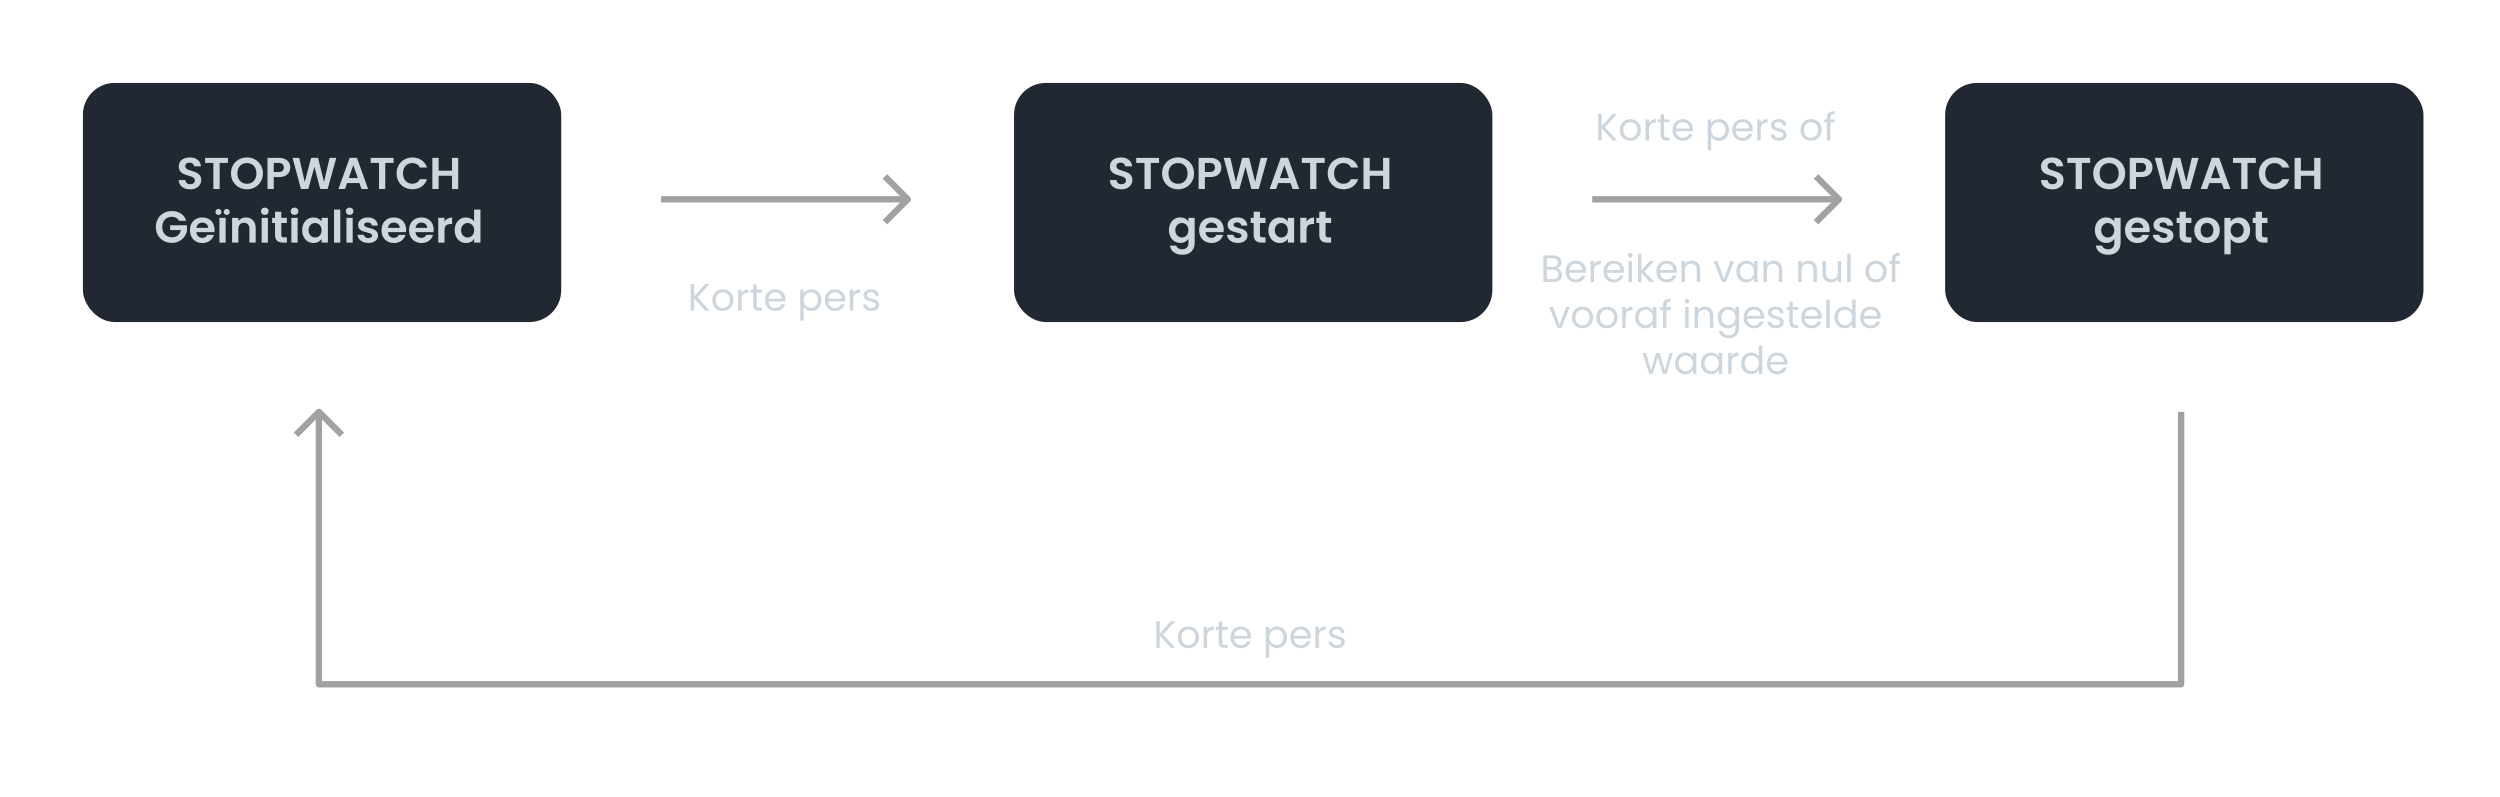
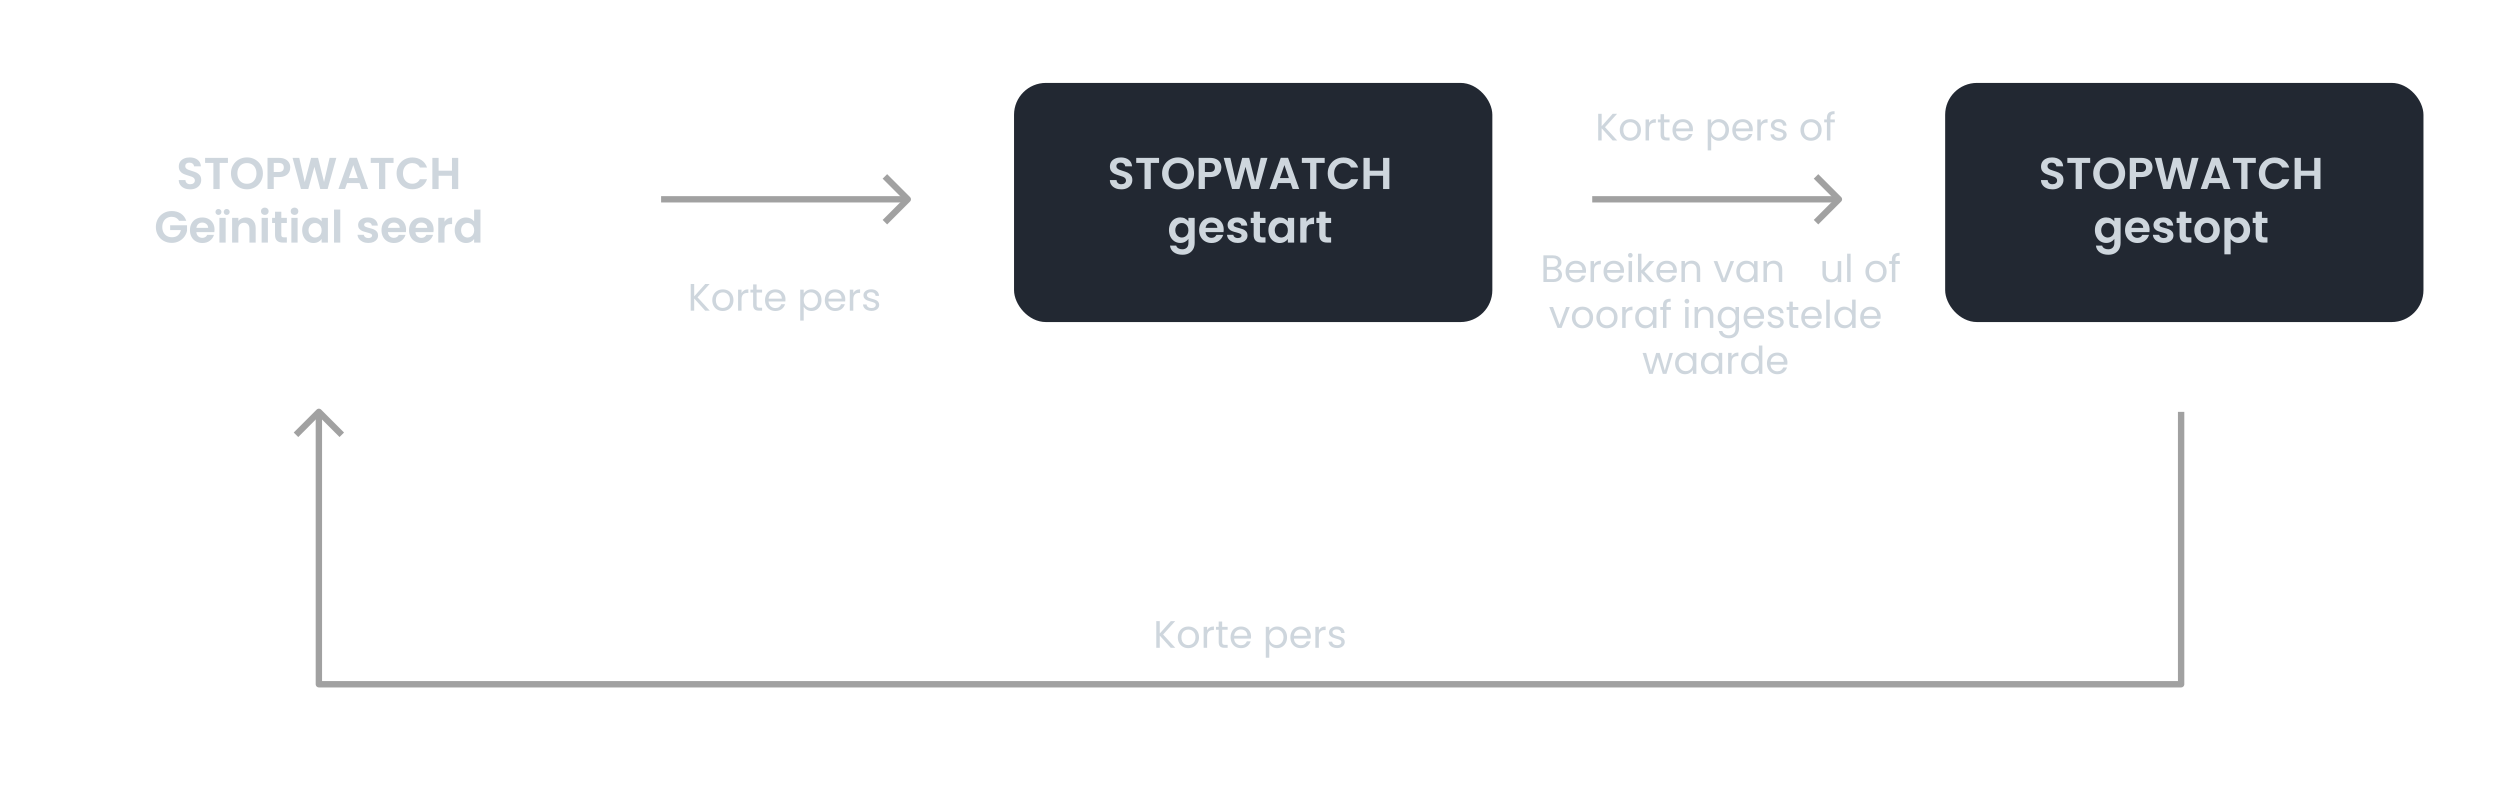
<svg xmlns="http://www.w3.org/2000/svg" viewBox="0 0 784 250">
  <defs>
    <filter id="c" filterUnits="userSpaceOnUse">
      <feOffset dx="1" dy="1" />
      <feGaussianBlur result="d" stdDeviation="2" />
      <feFlood flood-color="#211e1f" flood-opacity=".15" />
      <feComposite in2="d" operator="in" />
      <feComposite in="SourceGraphic" />
    </filter>
    <filter id="e" filterUnits="userSpaceOnUse">
      <feOffset dx="1" dy="1" />
      <feGaussianBlur result="f" stdDeviation="2" />
      <feFlood flood-color="#211e1f" flood-opacity=".15" />
      <feComposite in2="f" operator="in" />
      <feComposite in="SourceGraphic" />
    </filter>
    <filter id="g" filterUnits="userSpaceOnUse">
      <feOffset dx="1" dy="1" />
      <feGaussianBlur result="h" stdDeviation="2" />
      <feFlood flood-color="#211e1f" flood-opacity=".15" />
      <feComposite in2="h" operator="in" />
      <feComposite in="SourceGraphic" />
    </filter>
  </defs>
  <g id="b">
-     <rect x="25" y="25" width="150" height="75" rx="10" ry="10" fill="#222832" filter="url(#c)" stroke-width="0" />
    <rect x="317" y="25" width="150" height="75" rx="10" ry="10" fill="#222832" filter="url(#e)" stroke-width="0" />
    <rect x="609" y="25" width="150" height="75" rx="10" ry="10" fill="#222832" filter="url(#g)" stroke-width="0" />
    <line x1="207.32" y1="62.5" x2="284.68" y2="62.5" fill="none" stroke="#a1a1a1" stroke-linejoin="round" stroke-width="2" />
    <polyline points="277.5 55.32 284.68 62.5 277.5 69.68" fill="none" stroke="#a1a1a1" stroke-linejoin="round" stroke-width="2" />
    <line x1="499.32" y1="62.5" x2="576.68" y2="62.5" fill="none" stroke="#a1a1a1" stroke-linejoin="round" stroke-width="2" />
    <polyline points="569.5 55.32 576.68 62.5 569.5 69.68" fill="none" stroke="#a1a1a1" stroke-linejoin="round" stroke-width="2" />
    <polyline points="100 129.16 100 214.58 100 214.58 684 214.58 684 214.58 684 129.16" fill="none" stroke="#a1a1a1" stroke-linejoin="round" stroke-width="2" />
    <polyline points="107.18 136.35 100 129.16 92.82 136.35" fill="none" stroke="#a1a1a1" stroke-linejoin="round" stroke-width="2" />
  </g>
  <g id="i">
    <path d="M221.14,97.42l-3.44-3.82v3.82h-1.09v-8.36h1.09v3.88l3.46-3.88h1.38l-3.79,4.19,3.83,4.18h-1.43Z" fill="#ced6dd" stroke-width="0" />
    <path d="M224.98,97.11c-.5-.28-.89-.68-1.18-1.19-.28-.52-.43-1.12-.43-1.79s.15-1.27.44-1.78c.29-.52.69-.91,1.19-1.19s1.07-.41,1.69-.41,1.19.14,1.69.41c.5.28.9.67,1.19,1.18.29.51.44,1.11.44,1.79s-.15,1.28-.45,1.79c-.3.52-.71.91-1.22,1.19-.51.28-1.08.42-1.7.42s-1.17-.14-1.67-.42ZM227.76,96.29c.34-.18.62-.46.83-.83.21-.37.32-.82.32-1.34s-.1-.98-.31-1.34c-.21-.37-.48-.64-.82-.82s-.7-.27-1.09-.27-.77.09-1.1.27-.6.46-.8.82c-.2.37-.3.82-.3,1.34s.1.99.29,1.36.46.64.79.82c.33.18.69.27,1.08.27s.76-.09,1.1-.28Z" fill="#ced6dd" stroke-width="0" />
    <path d="M233.38,91.04c.36-.21.79-.31,1.3-.31v1.13h-.29c-1.22,0-1.84.66-1.84,1.99v3.58h-1.09v-6.58h1.09v1.07c.19-.38.47-.67.82-.88Z" fill="#ced6dd" stroke-width="0" />
    <path d="M237.28,91.75v3.88c0,.32.07.55.2.68.14.13.37.2.71.2h.8v.92h-.98c-.61,0-1.06-.14-1.37-.42-.3-.28-.46-.74-.46-1.38v-3.88h-.85v-.9h.85v-1.66h1.09v1.66h1.72v.9h-1.72Z" fill="#ced6dd" stroke-width="0" />
    <path d="M246.28,94.54h-5.26c.04.65.26,1.15.67,1.52.4.36.89.55,1.47.55.47,0,.87-.11,1.18-.33.32-.22.54-.51.67-.88h1.18c-.18.63-.53,1.15-1.06,1.54s-1.18.59-1.97.59c-.62,0-1.18-.14-1.67-.42-.49-.28-.88-.68-1.16-1.19-.28-.52-.42-1.12-.42-1.79s.14-1.28.41-1.79c.27-.51.65-.91,1.15-1.18s1.06-.41,1.7-.41,1.18.14,1.66.41c.48.27.85.65,1.11,1.12s.39,1.01.39,1.61c0,.21-.01.43-.04.66ZM244.91,92.58c-.18-.3-.43-.53-.75-.68-.32-.16-.67-.23-1.05-.23-.55,0-1.02.18-1.41.53-.39.35-.61.84-.67,1.46h4.15c0-.42-.09-.77-.28-1.07Z" fill="#ced6dd" stroke-width="0" />
    <path d="M253.01,91.12c.43-.25.93-.38,1.49-.38s1.11.14,1.59.42c.48.28.85.67,1.12,1.18.27.51.41,1.1.41,1.77s-.14,1.26-.41,1.78c-.27.52-.65.92-1.12,1.21-.48.29-1.01.43-1.59.43s-1.05-.13-1.48-.38c-.43-.25-.75-.57-.98-.94v4.33h-1.09v-9.7h1.09v1.21c.22-.38.54-.69.97-.94ZM256.21,92.81c-.2-.37-.47-.65-.81-.84-.34-.19-.71-.29-1.12-.29s-.77.1-1.11.29-.61.48-.82.85c-.2.37-.31.8-.31,1.29s.1.93.31,1.3c.2.37.48.66.82.85.34.2.71.29,1.11.29s.78-.1,1.12-.29c.34-.2.61-.48.81-.85.2-.37.3-.81.3-1.31s-.1-.93-.3-1.3Z" fill="#ced6dd" stroke-width="0" />
    <path d="M265.03,94.54h-5.26c.04.65.26,1.15.67,1.52.4.36.89.55,1.47.55.47,0,.87-.11,1.18-.33.32-.22.54-.51.67-.88h1.18c-.18.63-.53,1.15-1.06,1.54s-1.18.59-1.97.59c-.62,0-1.18-.14-1.67-.42-.49-.28-.88-.68-1.16-1.19-.28-.52-.42-1.12-.42-1.79s.14-1.28.41-1.79c.27-.51.65-.91,1.15-1.18s1.06-.41,1.7-.41,1.18.14,1.66.41c.48.27.85.65,1.11,1.12s.39,1.01.39,1.61c0,.21-.01.43-.04.66ZM263.66,92.58c-.18-.3-.43-.53-.75-.68-.32-.16-.67-.23-1.05-.23-.55,0-1.02.18-1.41.53-.39.35-.61.84-.67,1.46h4.15c0-.42-.09-.77-.28-1.07Z" fill="#ced6dd" stroke-width="0" />
    <path d="M268.42,91.04c.36-.21.79-.31,1.3-.31v1.13h-.29c-1.22,0-1.84.66-1.84,1.99v3.58h-1.09v-6.58h1.09v1.07c.19-.38.47-.67.82-.88Z" fill="#ced6dd" stroke-width="0" />
    <path d="M271.96,97.27c-.4-.17-.72-.41-.95-.72-.23-.31-.36-.66-.38-1.06h1.13c.03.33.19.6.46.8.28.21.64.31,1.09.31.42,0,.74-.09.98-.28.24-.18.36-.42.36-.7s-.13-.5-.38-.64-.65-.28-1.19-.41c-.49-.13-.89-.26-1.19-.39-.31-.13-.57-.33-.79-.59-.22-.26-.33-.6-.33-1.03,0-.34.1-.64.3-.92s.48-.5.85-.67c.37-.16.79-.25,1.26-.25.73,0,1.32.18,1.76.55.45.37.69.87.72,1.51h-1.09c-.02-.34-.16-.62-.41-.83-.25-.21-.59-.31-1.01-.31-.39,0-.7.08-.94.25-.23.17-.35.39-.35.66,0,.22.07.39.21.53s.32.25.53.34.51.18.88.28c.47.13.86.25,1.15.38s.55.31.76.56.32.57.33.97c0,.36-.1.68-.3.97-.2.29-.48.51-.85.68-.36.16-.78.25-1.25.25-.5,0-.96-.09-1.36-.26Z" fill="#ced6dd" stroke-width="0" />
    <path d="M505.72,44.05l-3.44-3.82v3.82h-1.09v-8.36h1.09v3.88l3.46-3.88h1.38l-3.79,4.19,3.83,4.18h-1.43Z" fill="#ced6dd" stroke-width="0" />
    <path d="M509.57,43.73c-.5-.28-.89-.68-1.18-1.19s-.43-1.11-.43-1.79.15-1.27.44-1.78c.29-.52.69-.91,1.19-1.19s1.07-.41,1.69-.41,1.19.14,1.69.41c.5.28.9.67,1.19,1.18s.44,1.11.44,1.79-.15,1.28-.45,1.79-.71.91-1.22,1.19c-.51.28-1.08.42-1.7.42s-1.17-.14-1.67-.42ZM512.34,42.92c.34-.18.62-.46.83-.83.21-.37.32-.82.32-1.34s-.1-.98-.31-1.34-.48-.64-.82-.82c-.34-.18-.7-.27-1.09-.27s-.77.09-1.1.27c-.33.18-.6.45-.8.82s-.3.82-.3,1.34.1.99.29,1.36c.2.37.46.64.79.82s.69.27,1.08.27.76-.09,1.1-.28Z" fill="#ced6dd" stroke-width="0" />
    <path d="M517.97,37.66c.36-.21.79-.31,1.3-.31v1.13h-.29c-1.22,0-1.84.66-1.84,1.99v3.58h-1.09v-6.58h1.09v1.07c.19-.38.47-.67.82-.88Z" fill="#ced6dd" stroke-width="0" />
    <path d="M521.86,38.37v3.88c0,.32.07.54.2.68.14.13.37.2.71.2h.8v.92h-.98c-.61,0-1.06-.14-1.37-.42-.3-.28-.46-.74-.46-1.38v-3.88h-.85v-.9h.85v-1.66h1.09v1.66h1.72v.9h-1.72Z" fill="#ced6dd" stroke-width="0" />
    <path d="M530.86,41.17h-5.26c.04.65.26,1.15.67,1.52.4.36.89.55,1.47.55.47,0,.87-.11,1.18-.33s.54-.51.67-.88h1.18c-.18.63-.53,1.15-1.06,1.54s-1.18.59-1.97.59c-.62,0-1.18-.14-1.67-.42-.49-.28-.88-.68-1.16-1.19-.28-.52-.42-1.11-.42-1.79s.14-1.28.41-1.79c.27-.51.65-.91,1.15-1.18s1.06-.41,1.7-.41,1.18.14,1.66.41c.48.27.85.65,1.11,1.12s.39,1.01.39,1.61c0,.21-.01.43-.04.66ZM529.49,39.2c-.18-.3-.43-.53-.75-.68-.32-.16-.67-.23-1.05-.23-.55,0-1.02.18-1.41.53-.39.35-.61.84-.67,1.46h4.15c0-.42-.09-.77-.28-1.07Z" fill="#ced6dd" stroke-width="0" />
    <path d="M537.6,37.74c.43-.25.93-.38,1.49-.38s1.11.14,1.59.42c.48.28.85.67,1.12,1.18.27.51.41,1.1.41,1.77s-.14,1.26-.41,1.78c-.27.52-.65.92-1.12,1.21-.48.29-1.01.43-1.59.43s-1.05-.13-1.48-.38c-.43-.25-.75-.57-.98-.94v4.33h-1.09v-9.7h1.09v1.21c.22-.38.54-.69.97-.94ZM540.8,39.44c-.2-.37-.47-.65-.81-.84-.34-.19-.71-.29-1.12-.29s-.77.1-1.11.29-.61.48-.82.85c-.2.37-.31.8-.31,1.29s.1.93.31,1.3c.2.37.48.66.82.85s.71.29,1.11.29.78-.1,1.12-.29c.34-.2.61-.48.81-.85.2-.37.3-.81.3-1.31s-.1-.93-.3-1.3Z" fill="#ced6dd" stroke-width="0" />
    <path d="M549.62,41.17h-5.26c.04.65.26,1.15.67,1.52.4.36.89.55,1.47.55.47,0,.87-.11,1.18-.33s.54-.51.67-.88h1.18c-.18.63-.53,1.15-1.06,1.54s-1.18.59-1.97.59c-.62,0-1.18-.14-1.67-.42-.49-.28-.88-.68-1.16-1.19-.28-.52-.42-1.11-.42-1.79s.14-1.28.41-1.79c.27-.51.65-.91,1.15-1.18s1.06-.41,1.7-.41,1.18.14,1.66.41c.48.27.85.65,1.11,1.12s.39,1.01.39,1.61c0,.21-.01.43-.04.66ZM548.25,39.2c-.18-.3-.43-.53-.75-.68-.32-.16-.67-.23-1.05-.23-.55,0-1.02.18-1.41.53-.39.35-.61.84-.67,1.46h4.15c0-.42-.09-.77-.28-1.07Z" fill="#ced6dd" stroke-width="0" />
    <path d="M553.01,37.66c.36-.21.79-.31,1.3-.31v1.13h-.29c-1.22,0-1.84.66-1.84,1.99v3.58h-1.09v-6.58h1.09v1.07c.19-.38.47-.67.82-.88Z" fill="#ced6dd" stroke-width="0" />
    <path d="M556.54,43.9c-.4-.17-.72-.41-.95-.72-.23-.31-.36-.66-.38-1.06h1.13c.03.33.19.6.46.8.28.21.64.31,1.09.31.42,0,.74-.09.98-.28.24-.18.36-.42.36-.7s-.13-.5-.38-.64c-.26-.14-.65-.28-1.19-.41-.49-.13-.89-.26-1.19-.39-.31-.13-.57-.33-.79-.59-.22-.26-.33-.6-.33-1.03,0-.34.1-.64.3-.92.2-.28.48-.5.85-.67.37-.16.79-.25,1.26-.25.73,0,1.32.18,1.76.55.45.37.69.87.72,1.51h-1.09c-.02-.34-.16-.62-.41-.83s-.59-.31-1.01-.31c-.39,0-.7.08-.94.25-.23.17-.35.39-.35.66,0,.22.07.39.21.53s.32.25.53.34.51.18.88.28c.47.13.86.25,1.15.38s.55.31.76.56.32.57.33.97c0,.36-.1.68-.3.97-.2.29-.48.51-.85.68-.36.16-.78.25-1.25.25-.5,0-.96-.09-1.36-.26Z" fill="#ced6dd" stroke-width="0" />
    <path d="M566.23,43.73c-.5-.28-.89-.68-1.18-1.19s-.43-1.11-.43-1.79.15-1.27.44-1.78c.29-.52.69-.91,1.19-1.19s1.07-.41,1.69-.41,1.19.14,1.69.41.9.67,1.19,1.18.44,1.11.44,1.79-.15,1.28-.45,1.79c-.3.52-.71.91-1.22,1.19s-1.08.42-1.7.42-1.17-.14-1.67-.42ZM569.01,42.92c.34-.18.62-.46.83-.83.21-.37.32-.82.32-1.34s-.1-.98-.31-1.34-.48-.64-.82-.82c-.34-.18-.7-.27-1.09-.27s-.77.09-1.1.27c-.33.18-.6.45-.8.82-.2.37-.3.82-.3,1.34s.1.99.29,1.36c.2.37.46.64.79.82s.69.27,1.08.27.76-.09,1.1-.28Z" fill="#ced6dd" stroke-width="0" />
    <path d="M575.39,38.37h-1.38v5.68h-1.09v-5.68h-.85v-.9h.85v-.47c0-.74.19-1.27.57-1.62.38-.34.99-.51,1.83-.51v.91c-.48,0-.82.09-1.01.28s-.29.5-.29.93v.47h1.38v.9Z" fill="#ced6dd" stroke-width="0" />
    <path d="M489.03,84.51c.25.2.45.45.6.74.15.3.22.61.22.95,0,.42-.11.81-.32,1.15-.22.34-.53.61-.94.8-.41.2-.9.29-1.46.29h-3.12v-8.36h3c.57,0,1.05.09,1.45.28.4.19.7.44.9.76s.3.68.3,1.08c0,.5-.13.91-.4,1.23-.27.32-.62.56-1.06.7.3.05.58.17.83.37ZM485.1,83.69h1.84c.51,0,.91-.12,1.19-.36.28-.24.42-.57.42-1s-.14-.76-.42-1-.68-.36-1.21-.36h-1.81v2.71ZM488.3,87.16c.3-.26.46-.61.46-1.07s-.16-.83-.48-1.1c-.32-.27-.75-.4-1.28-.4h-1.9v2.95h1.93c.54,0,.97-.13,1.27-.38Z" fill="#ced6dd" stroke-width="0" />
    <path d="M497.33,85.56h-5.26c.04.65.26,1.15.67,1.52.4.36.89.55,1.47.55.47,0,.87-.11,1.18-.33.32-.22.54-.51.67-.88h1.18c-.18.63-.53,1.15-1.06,1.54-.53.4-1.18.59-1.97.59-.62,0-1.18-.14-1.67-.42-.49-.28-.88-.68-1.16-1.19-.28-.52-.42-1.12-.42-1.79s.14-1.28.41-1.79c.27-.51.65-.91,1.15-1.18.49-.28,1.06-.41,1.7-.41s1.18.14,1.66.41c.48.27.85.65,1.11,1.12.26.48.39,1.01.39,1.61,0,.21-.01.43-.04.66ZM495.96,83.6c-.18-.3-.43-.53-.75-.68-.32-.16-.67-.23-1.05-.23-.55,0-1.02.18-1.41.53s-.61.84-.67,1.46h4.15c0-.42-.09-.77-.28-1.07Z" fill="#ced6dd" stroke-width="0" />
    <path d="M500.72,82.06c.36-.21.79-.31,1.3-.31v1.13h-.29c-1.22,0-1.84.66-1.84,1.99v3.58h-1.09v-6.58h1.09v1.07c.19-.38.47-.67.82-.88Z" fill="#ced6dd" stroke-width="0" />
    <path d="M509.24,85.56h-5.26c.04.65.26,1.15.67,1.52.4.36.89.55,1.47.55.47,0,.87-.11,1.18-.33.32-.22.54-.51.67-.88h1.18c-.18.63-.53,1.15-1.06,1.54s-1.18.59-1.97.59c-.62,0-1.18-.14-1.67-.42-.49-.28-.88-.68-1.16-1.19-.28-.52-.42-1.12-.42-1.79s.14-1.28.41-1.79c.27-.51.65-.91,1.15-1.18s1.06-.41,1.7-.41,1.18.14,1.66.41c.48.27.85.65,1.11,1.12s.39,1.01.39,1.61c0,.21-.01.43-.04.66ZM507.87,83.6c-.18-.3-.43-.53-.75-.68-.32-.16-.67-.23-1.05-.23-.55,0-1.02.18-1.41.53-.39.35-.61.84-.67,1.46h4.15c0-.42-.09-.77-.28-1.07Z" fill="#ced6dd" stroke-width="0" />
    <path d="M510.75,80.59c-.14-.14-.22-.32-.22-.53s.07-.38.22-.53c.14-.14.32-.22.53-.22s.37.07.51.22c.14.14.21.32.21.53s-.07.38-.21.53c-.14.14-.31.22-.51.22s-.38-.07-.53-.22ZM511.81,81.87v6.58h-1.09v-6.58h1.09Z" fill="#ced6dd" stroke-width="0" />
    <path d="M517.34,88.45l-2.58-2.9v2.9h-1.09v-8.88h1.09v5.22l2.53-2.92h1.52l-3.1,3.28,3.11,3.3h-1.49Z" fill="#ced6dd" stroke-width="0" />
    <path d="M525.81,85.56h-5.26c.04.65.26,1.15.67,1.52.4.36.89.55,1.47.55.47,0,.87-.11,1.18-.33.32-.22.54-.51.67-.88h1.18c-.18.63-.53,1.15-1.06,1.54-.53.4-1.18.59-1.97.59-.62,0-1.18-.14-1.67-.42-.49-.28-.88-.68-1.16-1.19-.28-.52-.42-1.12-.42-1.79s.14-1.28.41-1.79c.27-.51.65-.91,1.15-1.18.49-.28,1.06-.41,1.7-.41s1.18.14,1.66.41c.48.27.85.65,1.11,1.12.26.48.39,1.01.39,1.61,0,.21-.01.43-.04.66ZM524.45,83.6c-.18-.3-.43-.53-.75-.68-.32-.16-.67-.23-1.05-.23-.55,0-1.02.18-1.41.53s-.61.84-.67,1.46h4.15c0-.42-.09-.77-.28-1.07Z" fill="#ced6dd" stroke-width="0" />
    <path d="M532.44,82.47c.5.48.74,1.18.74,2.09v3.88h-1.08v-3.72c0-.66-.16-1.16-.49-1.51s-.78-.52-1.34-.52-1.03.18-1.37.54c-.34.36-.51.88-.51,1.57v3.64h-1.09v-6.58h1.09v.94c.22-.34.51-.6.88-.78.37-.18.78-.28,1.23-.28.8,0,1.45.24,1.94.73Z" fill="#ced6dd" stroke-width="0" />
    <path d="M540.62,87.44l2.04-5.57h1.16l-2.58,6.58h-1.27l-2.58-6.58h1.18l2.05,5.57Z" fill="#ced6dd" stroke-width="0" />
    <path d="M544.91,83.36c.27-.51.65-.9,1.12-1.18.48-.28,1.01-.42,1.59-.42s1.08.12,1.5.37c.42.25.74.56.95.94v-1.2h1.1v6.58h-1.1v-1.22c-.22.38-.54.7-.97.95s-.93.38-1.49.38-1.11-.14-1.58-.43c-.47-.29-.84-.69-1.12-1.21-.27-.52-.41-1.11-.41-1.78s.14-1.26.41-1.77ZM549.77,83.85c-.2-.37-.47-.65-.81-.85-.34-.2-.71-.29-1.12-.29s-.78.1-1.12.29c-.34.19-.6.47-.8.84-.2.37-.3.8-.3,1.3s.1.94.3,1.31c.2.37.47.66.8.85.34.2.71.29,1.12.29s.78-.1,1.12-.29c.34-.2.61-.48.81-.85.2-.37.3-.81.3-1.3s-.1-.93-.3-1.3Z" fill="#ced6dd" stroke-width="0" />
    <path d="M558.17,82.47c.5.48.74,1.18.74,2.09v3.88h-1.08v-3.72c0-.66-.16-1.16-.49-1.51-.33-.35-.78-.52-1.34-.52s-1.03.18-1.37.54c-.34.36-.51.88-.51,1.57v3.64h-1.09v-6.58h1.09v.94c.22-.34.51-.6.88-.78.37-.18.78-.28,1.23-.28.8,0,1.45.24,1.94.73Z" fill="#ced6dd" stroke-width="0" />
-     <path d="M569.05,82.47c.5.48.74,1.18.74,2.09v3.88h-1.08v-3.72c0-.66-.16-1.16-.49-1.51s-.78-.52-1.34-.52-1.03.18-1.37.54c-.34.36-.51.88-.51,1.57v3.64h-1.09v-6.58h1.09v.94c.22-.34.51-.6.88-.78.37-.18.78-.28,1.23-.28.8,0,1.45.24,1.94.73Z" fill="#ced6dd" stroke-width="0" />
    <path d="M577.41,81.87v6.58h-1.09v-.97c-.21.34-.5.6-.87.79s-.78.28-1.23.28c-.51,0-.97-.11-1.38-.32-.41-.21-.73-.53-.97-.95-.24-.42-.35-.94-.35-1.55v-3.85h1.08v3.71c0,.65.16,1.15.49,1.49.33.35.78.52,1.34.52s1.04-.18,1.38-.54.5-.88.5-1.57v-3.61h1.09Z" fill="#ced6dd" stroke-width="0" />
    <path d="M580.35,79.56v8.88h-1.09v-8.88h1.09Z" fill="#ced6dd" stroke-width="0" />
    <path d="M586.61,88.13c-.5-.28-.89-.68-1.18-1.19-.28-.52-.43-1.12-.43-1.79s.15-1.27.44-1.78c.29-.52.69-.91,1.19-1.19s1.07-.41,1.69-.41,1.19.14,1.69.41c.5.28.9.67,1.19,1.18.29.51.44,1.11.44,1.79s-.15,1.28-.45,1.79c-.3.52-.71.91-1.22,1.19-.51.28-1.08.42-1.7.42s-1.17-.14-1.67-.42ZM589.39,87.32c.34-.18.62-.46.83-.83.21-.37.32-.82.32-1.34s-.1-.98-.31-1.34c-.21-.37-.48-.64-.82-.82s-.7-.27-1.09-.27-.77.09-1.1.27-.6.46-.8.82c-.2.37-.3.82-.3,1.34s.1.99.29,1.36.46.64.79.82c.33.18.69.27,1.08.27s.76-.09,1.1-.28Z" fill="#ced6dd" stroke-width="0" />
    <path d="M595.77,82.77h-1.38v5.68h-1.09v-5.68h-.85v-.9h.85v-.47c0-.74.19-1.27.57-1.61s.99-.51,1.83-.51v.91c-.48,0-.82.09-1.01.28-.2.19-.29.5-.29.93v.47h1.38v.9Z" fill="#ced6dd" stroke-width="0" />
    <path d="M489.08,101.84l2.04-5.57h1.16l-2.58,6.58h-1.27l-2.58-6.58h1.18l2.05,5.57Z" fill="#ced6dd" stroke-width="0" />
    <path d="M494.56,102.53c-.5-.28-.89-.68-1.18-1.19-.28-.52-.43-1.12-.43-1.79s.15-1.27.44-1.78c.29-.52.69-.91,1.19-1.19s1.07-.41,1.69-.41,1.19.14,1.69.41c.5.28.9.67,1.19,1.18.29.51.44,1.11.44,1.79s-.15,1.28-.45,1.79c-.3.52-.71.91-1.22,1.19-.51.28-1.08.42-1.7.42s-1.17-.14-1.67-.42ZM497.33,101.72c.34-.18.62-.46.83-.83.21-.37.32-.82.32-1.34s-.1-.98-.31-1.34c-.21-.37-.48-.64-.82-.82s-.7-.27-1.09-.27-.77.09-1.1.27-.6.46-.8.82c-.2.37-.3.82-.3,1.34s.1.99.29,1.36.46.64.79.82c.33.18.69.27,1.08.27s.76-.09,1.1-.28Z" fill="#ced6dd" stroke-width="0" />
    <path d="M502.23,102.53c-.5-.28-.89-.68-1.18-1.19-.28-.52-.43-1.12-.43-1.79s.15-1.27.44-1.78c.29-.52.69-.91,1.19-1.19s1.07-.41,1.69-.41,1.19.14,1.69.41.9.67,1.19,1.18c.29.51.44,1.11.44,1.79s-.15,1.28-.45,1.79c-.3.52-.71.91-1.22,1.19-.51.28-1.08.42-1.7.42s-1.17-.14-1.67-.42ZM505.01,101.72c.34-.18.62-.46.83-.83.21-.37.32-.82.32-1.34s-.1-.98-.31-1.34c-.21-.37-.48-.64-.82-.82s-.7-.27-1.09-.27-.77.09-1.1.27-.6.46-.8.82c-.2.37-.3.82-.3,1.34s.1.99.29,1.36c.2.37.46.64.79.82.33.18.69.27,1.08.27s.76-.09,1.1-.28Z" fill="#ced6dd" stroke-width="0" />
    <path d="M510.64,96.46c.36-.21.79-.31,1.3-.31v1.13h-.29c-1.22,0-1.84.66-1.84,1.99v3.58h-1.09v-6.58h1.09v1.07c.19-.38.47-.67.82-.88Z" fill="#ced6dd" stroke-width="0" />
    <path d="M513.2,97.76c.27-.51.65-.9,1.12-1.18.48-.28,1.01-.42,1.59-.42s1.08.12,1.5.37c.42.25.74.56.95.94v-1.2h1.1v6.58h-1.1v-1.22c-.22.38-.54.7-.97.95s-.93.38-1.49.38-1.11-.14-1.58-.43c-.47-.29-.84-.69-1.12-1.21-.27-.52-.41-1.11-.41-1.78s.14-1.26.41-1.77ZM518.06,98.25c-.2-.37-.47-.65-.81-.85-.34-.2-.71-.29-1.12-.29s-.78.1-1.12.29c-.34.19-.6.47-.8.84-.2.37-.3.8-.3,1.3s.1.94.3,1.31c.2.37.47.66.8.85.34.2.71.29,1.12.29s.78-.1,1.12-.29c.34-.2.61-.48.81-.85.2-.37.3-.81.3-1.3s-.1-.93-.3-1.3Z" fill="#ced6dd" stroke-width="0" />
    <path d="M523.98,97.17h-1.38v5.68h-1.09v-5.68h-.85v-.9h.85v-.47c0-.74.19-1.27.57-1.61.38-.34.99-.51,1.83-.51v.91c-.48,0-.82.09-1.01.28s-.29.5-.29.93v.47h1.38v.9Z" fill="#ced6dd" stroke-width="0" />
    <path d="M528.5,94.99c-.14-.14-.22-.32-.22-.53s.07-.38.22-.53.32-.22.53-.22.37.07.51.22c.14.14.21.32.21.53s-.07.38-.21.53-.31.22-.51.22-.38-.07-.53-.22ZM529.55,96.27v6.58h-1.09v-6.58h1.09Z" fill="#ced6dd" stroke-width="0" />
    <path d="M536.56,96.88c.5.48.74,1.18.74,2.09v3.88h-1.08v-3.72c0-.66-.16-1.16-.49-1.51-.33-.35-.78-.52-1.34-.52s-1.03.18-1.37.54c-.34.36-.51.88-.51,1.57v3.64h-1.09v-6.58h1.09v.94c.22-.34.51-.6.88-.78.37-.18.78-.28,1.23-.28.8,0,1.45.24,1.94.73Z" fill="#ced6dd" stroke-width="0" />
    <path d="M543.3,96.53c.43.25.75.56.95.94v-1.2h1.1v6.72c0,.6-.13,1.13-.38,1.6-.26.47-.62.83-1.1,1.1s-1.03.4-1.66.4c-.86,0-1.58-.21-2.16-.61-.58-.41-.92-.96-1.02-1.67h1.08c.12.4.37.72.74.97s.83.37,1.36.37c.6,0,1.09-.19,1.47-.56.38-.38.57-.9.57-1.58v-1.38c-.22.38-.54.7-.96.96s-.92.38-1.49.38-1.11-.14-1.59-.43c-.48-.29-.85-.69-1.12-1.21-.27-.52-.41-1.11-.41-1.78s.14-1.26.41-1.77c.27-.51.65-.9,1.12-1.18.48-.28,1.01-.42,1.59-.42s1.07.12,1.49.37ZM543.95,98.25c-.2-.37-.47-.65-.81-.85-.34-.2-.71-.29-1.12-.29s-.78.1-1.12.29c-.34.19-.6.47-.8.84-.2.37-.3.8-.3,1.3s.1.94.3,1.31c.2.37.47.66.8.85.34.2.71.29,1.12.29s.78-.1,1.12-.29c.34-.2.61-.48.81-.85.2-.37.3-.81.3-1.3s-.1-.93-.3-1.3Z" fill="#ced6dd" stroke-width="0" />
    <path d="M553.17,99.97h-5.26c.04.65.26,1.15.67,1.52.4.36.89.55,1.47.55.47,0,.87-.11,1.18-.33.32-.22.54-.51.67-.88h1.18c-.18.63-.53,1.15-1.06,1.54-.53.4-1.18.59-1.97.59-.62,0-1.18-.14-1.67-.42-.49-.28-.88-.68-1.16-1.19-.28-.52-.42-1.12-.42-1.79s.14-1.28.41-1.79c.27-.51.65-.91,1.15-1.18.49-.28,1.06-.41,1.7-.41s1.18.14,1.66.41c.48.27.85.65,1.11,1.12.26.48.39,1.01.39,1.61,0,.21-.01.43-.04.66ZM551.8,98c-.18-.3-.43-.53-.75-.68-.32-.16-.67-.23-1.05-.23-.55,0-1.02.18-1.41.53s-.61.84-.67,1.46h4.15c0-.42-.09-.77-.28-1.07Z" fill="#ced6dd" stroke-width="0" />
    <path d="M555.62,102.7c-.4-.17-.72-.41-.95-.72-.23-.31-.36-.66-.38-1.06h1.13c.03.33.19.6.46.8.28.21.64.31,1.09.31.42,0,.74-.09.98-.28.24-.18.36-.42.36-.7s-.13-.5-.38-.64-.65-.28-1.19-.41c-.49-.13-.89-.26-1.19-.39-.31-.13-.57-.33-.79-.59-.22-.26-.33-.6-.33-1.03,0-.34.1-.64.3-.92s.48-.5.85-.67c.37-.16.79-.25,1.26-.25.73,0,1.32.18,1.76.55.45.37.69.87.72,1.51h-1.09c-.02-.34-.16-.62-.41-.83-.25-.21-.59-.31-1.01-.31-.39,0-.7.08-.94.25-.23.17-.35.39-.35.66,0,.22.07.39.21.53s.32.25.53.34.51.18.88.28c.47.13.86.25,1.15.38s.55.31.76.56.32.57.33.97c0,.36-.1.68-.3.97-.2.29-.48.51-.85.68-.36.16-.78.25-1.25.25-.5,0-.96-.09-1.36-.26Z" fill="#ced6dd" stroke-width="0" />
    <path d="M562.24,97.17v3.88c0,.32.07.55.2.68.14.13.37.2.71.2h.8v.92h-.98c-.61,0-1.06-.14-1.37-.42-.3-.28-.46-.74-.46-1.38v-3.88h-.85v-.9h.85v-1.66h1.09v1.66h1.72v.9h-1.72Z" fill="#ced6dd" stroke-width="0" />
    <path d="M571.24,99.97h-5.26c.04.65.26,1.15.67,1.52.4.36.89.55,1.47.55.47,0,.87-.11,1.18-.33.32-.22.54-.51.67-.88h1.18c-.18.63-.53,1.15-1.06,1.54s-1.18.59-1.97.59c-.62,0-1.18-.14-1.67-.42-.49-.28-.88-.68-1.16-1.19-.28-.52-.42-1.12-.42-1.79s.14-1.28.41-1.79c.27-.51.65-.91,1.15-1.18s1.06-.41,1.7-.41,1.18.14,1.66.41c.48.27.85.65,1.11,1.12s.39,1.01.39,1.61c0,.21-.01.43-.04.66ZM569.87,98c-.18-.3-.43-.53-.75-.68-.32-.16-.67-.23-1.05-.23-.55,0-1.02.18-1.41.53-.39.35-.61.84-.67,1.46h4.15c0-.42-.09-.77-.28-1.07Z" fill="#ced6dd" stroke-width="0" />
    <path d="M573.81,93.97v8.88h-1.09v-8.88h1.09Z" fill="#ced6dd" stroke-width="0" />
    <path d="M575.67,97.76c.27-.51.65-.9,1.12-1.18.48-.28,1.01-.42,1.6-.42.51,0,.99.12,1.43.35s.78.54,1.01.93v-3.48h1.1v8.88h-1.1v-1.24c-.22.39-.54.71-.96.97s-.92.38-1.49.38-1.11-.14-1.59-.43c-.48-.29-.85-.69-1.12-1.21-.27-.52-.41-1.11-.41-1.78s.14-1.26.41-1.77ZM580.53,98.25c-.2-.37-.47-.65-.81-.85-.34-.2-.71-.29-1.12-.29s-.78.1-1.12.29c-.34.19-.6.47-.8.84-.2.37-.3.8-.3,1.3s.1.94.3,1.31c.2.37.47.66.8.85.34.2.71.29,1.12.29s.78-.1,1.12-.29c.34-.2.61-.48.81-.85.2-.37.3-.81.3-1.3s-.1-.93-.3-1.3Z" fill="#ced6dd" stroke-width="0" />
    <path d="M589.74,99.97h-5.26c.04.65.26,1.15.67,1.52.4.36.89.55,1.47.55.47,0,.87-.11,1.18-.33.32-.22.54-.51.67-.88h1.18c-.18.63-.53,1.15-1.06,1.54-.53.4-1.18.59-1.97.59-.62,0-1.18-.14-1.67-.42-.49-.28-.88-.68-1.16-1.19-.28-.52-.42-1.12-.42-1.79s.14-1.28.41-1.79c.27-.51.65-.91,1.15-1.18.49-.28,1.06-.41,1.7-.41s1.18.14,1.66.41c.48.27.85.65,1.11,1.12.26.48.39,1.01.39,1.61,0,.21-.01.43-.04.66ZM588.38,98c-.18-.3-.43-.53-.75-.68-.32-.16-.67-.23-1.05-.23-.55,0-1.02.18-1.41.53s-.61.84-.67,1.46h4.15c0-.42-.09-.77-.28-1.07Z" fill="#ced6dd" stroke-width="0" />
    <path d="M524.64,110.67l-2.05,6.58h-1.13l-1.58-5.22-1.58,5.22h-1.13l-2.06-6.58h1.12l1.51,5.52,1.63-5.52h1.12l1.6,5.53,1.49-5.53h1.08Z" fill="#ced6dd" stroke-width="0" />
    <path d="M525.72,112.16c.27-.51.65-.9,1.12-1.18.48-.28,1.01-.42,1.59-.42s1.08.12,1.5.37.74.56.95.94v-1.2h1.1v6.58h-1.1v-1.22c-.22.38-.54.7-.97.95-.43.25-.93.38-1.49.38s-1.11-.14-1.58-.43c-.47-.29-.84-.69-1.12-1.21-.27-.52-.41-1.11-.41-1.78s.14-1.26.41-1.77ZM530.58,112.65c-.2-.37-.47-.65-.81-.85-.34-.2-.71-.29-1.12-.29s-.78.1-1.12.29c-.34.19-.6.47-.8.84-.2.37-.3.8-.3,1.3s.1.94.3,1.31c.2.37.47.66.8.85s.71.29,1.12.29.78-.1,1.12-.29.61-.48.81-.85c.2-.37.3-.8.3-1.3s-.1-.93-.3-1.3Z" fill="#ced6dd" stroke-width="0" />
    <path d="M533.83,112.16c.27-.51.65-.9,1.12-1.18.48-.28,1.01-.42,1.59-.42s1.08.12,1.5.37c.42.25.74.56.95.94v-1.2h1.1v6.58h-1.1v-1.22c-.22.38-.54.7-.97.95s-.93.38-1.49.38-1.11-.14-1.58-.43c-.47-.29-.84-.69-1.12-1.21-.27-.52-.41-1.11-.41-1.78s.14-1.26.41-1.77ZM538.69,112.65c-.2-.37-.47-.65-.81-.85-.34-.2-.71-.29-1.12-.29s-.78.1-1.12.29c-.34.19-.6.47-.8.84-.2.37-.3.8-.3,1.3s.1.94.3,1.31c.2.37.47.66.8.85s.71.29,1.12.29.78-.1,1.12-.29c.34-.2.61-.48.81-.85.2-.37.3-.8.3-1.3s-.1-.93-.3-1.3Z" fill="#ced6dd" stroke-width="0" />
    <path d="M543.86,110.86c.36-.21.79-.31,1.3-.31v1.13h-.29c-1.22,0-1.84.66-1.84,1.99v3.58h-1.09v-6.58h1.09v1.07c.19-.38.47-.67.82-.88Z" fill="#ced6dd" stroke-width="0" />
    <path d="M546.42,112.16c.27-.51.65-.9,1.12-1.18.48-.28,1.01-.42,1.6-.42.51,0,.99.12,1.43.35.44.24.78.55,1.01.93v-3.48h1.1v8.88h-1.1v-1.24c-.22.39-.54.71-.96.97s-.92.38-1.49.38-1.11-.14-1.59-.43c-.48-.29-.85-.69-1.12-1.21-.27-.52-.41-1.11-.41-1.78s.14-1.26.41-1.77ZM551.28,112.65c-.2-.37-.47-.65-.81-.85-.34-.2-.71-.29-1.12-.29s-.78.1-1.12.29c-.34.19-.6.47-.8.84-.2.37-.3.8-.3,1.3s.1.94.3,1.31c.2.37.47.66.8.85s.71.29,1.12.29.78-.1,1.12-.29c.34-.2.61-.48.81-.85.2-.37.3-.8.3-1.3s-.1-.93-.3-1.3Z" fill="#ced6dd" stroke-width="0" />
    <path d="M560.49,114.37h-5.26c.04.65.26,1.15.67,1.52.4.36.89.55,1.47.55.47,0,.87-.11,1.18-.33.32-.22.54-.51.67-.88h1.18c-.18.63-.53,1.15-1.06,1.54-.53.4-1.18.59-1.97.59-.62,0-1.18-.14-1.67-.42s-.88-.68-1.16-1.19-.42-1.11-.42-1.79.14-1.28.41-1.79c.27-.51.65-.91,1.15-1.18.49-.28,1.06-.41,1.7-.41s1.18.14,1.66.41c.48.27.85.65,1.11,1.12.26.48.39,1.01.39,1.61,0,.21-.01.43-.04.66ZM559.13,112.4c-.18-.3-.43-.53-.75-.68-.32-.16-.67-.23-1.05-.23-.55,0-1.02.18-1.41.53-.39.35-.61.84-.67,1.46h4.15c0-.42-.09-.77-.28-1.07Z" fill="#ced6dd" stroke-width="0" />
    <path d="M367.14,203.15l-3.44-3.82v3.82h-1.09v-8.36h1.09v3.88l3.46-3.88h1.38l-3.79,4.19,3.83,4.18h-1.43Z" fill="#ced6dd" stroke-width="0" />
    <path d="M370.98,202.84c-.5-.28-.89-.68-1.18-1.19s-.43-1.11-.43-1.79.15-1.27.44-1.78c.29-.52.69-.91,1.19-1.19s1.07-.41,1.69-.41,1.19.14,1.69.41c.5.28.9.67,1.19,1.18s.44,1.11.44,1.79-.15,1.28-.45,1.79-.71.91-1.22,1.19c-.51.28-1.08.42-1.7.42s-1.17-.14-1.67-.42ZM373.76,202.03c.34-.18.62-.46.83-.83.21-.37.32-.82.32-1.34s-.1-.98-.31-1.34-.48-.64-.82-.82c-.34-.18-.7-.27-1.09-.27s-.77.09-1.1.27c-.33.18-.6.45-.8.82s-.3.82-.3,1.34.1.99.29,1.36c.2.37.46.64.79.82s.69.27,1.08.27.76-.09,1.1-.28Z" fill="#ced6dd" stroke-width="0" />
    <path d="M379.38,196.77c.36-.21.79-.31,1.3-.31v1.13h-.29c-1.22,0-1.84.66-1.84,1.99v3.58h-1.09v-6.58h1.09v1.07c.19-.38.47-.67.82-.88Z" fill="#ced6dd" stroke-width="0" />
    <path d="M383.28,197.48v3.88c0,.32.07.54.2.68.14.13.37.2.71.2h.8v.92h-.98c-.61,0-1.06-.14-1.37-.42-.3-.28-.46-.74-.46-1.38v-3.88h-.85v-.9h.85v-1.66h1.09v1.66h1.72v.9h-1.72Z" fill="#ced6dd" stroke-width="0" />
    <path d="M392.28,200.27h-5.26c.04.65.26,1.15.67,1.52.4.36.89.55,1.47.55.47,0,.87-.11,1.18-.33s.54-.51.67-.88h1.18c-.18.63-.53,1.15-1.06,1.54s-1.18.59-1.97.59c-.62,0-1.18-.14-1.67-.42-.49-.28-.88-.68-1.16-1.19-.28-.52-.42-1.11-.42-1.79s.14-1.28.41-1.79c.27-.51.65-.91,1.15-1.18s1.06-.41,1.7-.41,1.18.14,1.66.41c.48.27.85.65,1.11,1.12s.39,1.01.39,1.61c0,.21-.01.43-.04.66ZM390.91,198.31c-.18-.3-.43-.53-.75-.68-.32-.16-.67-.23-1.05-.23-.55,0-1.02.18-1.41.53-.39.35-.61.84-.67,1.46h4.15c0-.42-.09-.77-.28-1.07Z" fill="#ced6dd" stroke-width="0" />
    <path d="M399.01,196.85c.43-.25.93-.38,1.49-.38s1.11.14,1.59.42c.48.28.85.67,1.12,1.18.27.51.41,1.1.41,1.77s-.14,1.26-.41,1.78c-.27.52-.65.92-1.12,1.21-.48.29-1.01.43-1.59.43s-1.05-.13-1.48-.38c-.43-.25-.75-.57-.98-.94v4.33h-1.09v-9.7h1.09v1.21c.22-.38.54-.69.97-.94ZM402.21,198.55c-.2-.37-.47-.65-.81-.84-.34-.19-.71-.29-1.12-.29s-.77.1-1.11.29-.61.48-.82.85c-.2.37-.31.8-.31,1.29s.1.93.31,1.3c.2.37.48.66.82.85s.71.29,1.11.29.78-.1,1.12-.29c.34-.2.61-.48.81-.85.2-.37.3-.81.3-1.31s-.1-.93-.3-1.3Z" fill="#ced6dd" stroke-width="0" />
    <path d="M411.03,200.27h-5.26c.04.65.26,1.15.67,1.52.4.36.89.55,1.47.55.47,0,.87-.11,1.18-.33s.54-.51.67-.88h1.18c-.18.63-.53,1.15-1.06,1.54s-1.18.59-1.97.59c-.62,0-1.18-.14-1.67-.42-.49-.28-.88-.68-1.16-1.19-.28-.52-.42-1.11-.42-1.79s.14-1.28.41-1.79c.27-.51.65-.91,1.15-1.18s1.06-.41,1.7-.41,1.18.14,1.66.41c.48.27.85.65,1.11,1.12s.39,1.01.39,1.61c0,.21-.01.43-.04.66ZM409.66,198.31c-.18-.3-.43-.53-.75-.68-.32-.16-.67-.23-1.05-.23-.55,0-1.02.18-1.41.53-.39.35-.61.84-.67,1.46h4.15c0-.42-.09-.77-.28-1.07Z" fill="#ced6dd" stroke-width="0" />
    <path d="M414.42,196.77c.36-.21.79-.31,1.3-.31v1.13h-.29c-1.22,0-1.84.66-1.84,1.99v3.58h-1.09v-6.58h1.09v1.07c.19-.38.47-.67.82-.88Z" fill="#ced6dd" stroke-width="0" />
    <path d="M417.96,203c-.4-.17-.72-.41-.95-.72-.23-.31-.36-.66-.38-1.06h1.13c.03.33.19.6.46.8.28.21.64.31,1.09.31.42,0,.74-.09.98-.28.24-.18.36-.42.36-.7s-.13-.5-.38-.64c-.26-.14-.65-.28-1.19-.41-.49-.13-.89-.26-1.19-.39-.31-.13-.57-.33-.79-.59-.22-.26-.33-.6-.33-1.03,0-.34.1-.64.3-.92.2-.28.48-.5.85-.67.37-.16.79-.25,1.26-.25.73,0,1.32.18,1.76.55.45.37.69.87.72,1.51h-1.09c-.02-.34-.16-.62-.41-.83s-.59-.31-1.01-.31c-.39,0-.7.08-.94.25-.23.17-.35.39-.35.66,0,.22.07.39.21.53s.32.25.53.34.51.18.88.28c.47.13.86.25,1.15.38s.55.31.76.56.32.57.33.97c0,.36-.1.68-.3.97-.2.29-.48.51-.85.68-.36.16-.78.25-1.25.25-.5,0-.96-.09-1.36-.26Z" fill="#ced6dd" stroke-width="0" />
    <path d="M57.83,59.03c-.55-.23-.98-.57-1.29-1.01-.32-.44-.48-.96-.49-1.55h2.1c.03.4.17.72.43.95s.61.35,1.06.35.82-.11,1.08-.33c.26-.22.39-.51.39-.86,0-.29-.09-.53-.27-.71-.18-.19-.4-.33-.67-.44-.27-.11-.63-.23-1.1-.36-.63-.19-1.15-.37-1.55-.55-.4-.18-.74-.46-1.02-.83-.28-.37-.43-.86-.43-1.48,0-.58.14-1.08.43-1.51.29-.43.7-.76,1.22-.99.52-.23,1.12-.34,1.79-.34,1.01,0,1.83.25,2.46.74.63.49.98,1.17,1.04,2.05h-2.16c-.02-.34-.16-.61-.43-.83-.27-.22-.62-.33-1.06-.33-.38,0-.69.1-.92.29-.23.2-.34.48-.34.85,0,.26.09.48.26.65.17.17.39.31.64.42s.62.23,1.08.37c.63.19,1.15.37,1.55.56s.75.47,1.04.84c.29.37.43.86.43,1.47,0,.52-.13,1.01-.41,1.46-.27.45-.67.8-1.19,1.07s-1.14.4-1.86.4c-.68,0-1.29-.12-1.84-.35Z" fill="#ced6dd" stroke-width="0" />
    <path d="M71.48,49.51v1.58h-2.6v8.19h-1.96v-8.19h-2.6v-1.58h7.17Z" fill="#ced6dd" stroke-width="0" />
    <path d="M74.92,58.73c-.76-.43-1.37-1.03-1.82-1.79-.45-.76-.67-1.62-.67-2.58s.22-1.81.67-2.57c.45-.76,1.05-1.36,1.82-1.79.77-.43,1.61-.64,2.52-.64s1.77.21,2.53.64,1.36,1.02,1.81,1.79.67,1.62.67,2.57-.22,1.82-.67,2.58c-.44.76-1.05,1.36-1.81,1.79-.76.43-1.61.64-2.52.64s-1.75-.21-2.52-.64ZM78.99,57.23c.45-.27.8-.65,1.05-1.14s.38-1.07.38-1.72-.13-1.22-.38-1.71-.6-.87-1.05-1.13c-.45-.26-.97-.39-1.55-.39s-1.11.13-1.56.39c-.45.26-.8.64-1.06,1.13s-.38,1.06-.38,1.71.13,1.23.38,1.72.6.88,1.06,1.14c.45.27.97.4,1.56.4s1.11-.13,1.55-.4Z" fill="#ced6dd" stroke-width="0" />
    <path d="M90.65,54c-.25.46-.63.83-1.16,1.11-.53.28-1.19.42-2,.42h-1.64v3.75h-1.96v-9.77h3.6c.76,0,1.4.13,1.93.39.53.26.93.62,1.2,1.08.27.46.4.97.4,1.55,0,.52-.12,1.01-.37,1.47ZM88.61,53.57c.26-.25.39-.59.39-1.04,0-.95-.53-1.43-1.6-1.43h-1.55v2.84h1.55c.54,0,.94-.12,1.2-.37Z" fill="#ced6dd" stroke-width="0" />
    <path d="M105.47,49.51l-2.73,9.77h-2.31l-1.83-6.96-1.92,6.96h-2.3s-2.63-9.77-2.63-9.77h2.1l1.72,7.59,1.99-7.59h2.18l1.88,7.55,1.74-7.55h2.11Z" fill="#ced6dd" stroke-width="0" />
    <path d="M112.73,57.42h-3.89l-.64,1.86h-2.06l3.51-9.79h2.28l3.51,9.79h-2.07l-.64-1.86ZM112.2,55.85l-1.41-4.09-1.41,4.09h2.83Z" fill="#ced6dd" stroke-width="0" />
    <path d="M123.42,49.51v1.58h-2.6v8.19h-1.96v-8.19h-2.6v-1.58h7.17Z" fill="#ced6dd" stroke-width="0" />
    <path d="M125.02,51.8c.43-.76,1.03-1.35,1.78-1.78.75-.42,1.59-.64,2.53-.64,1.09,0,2.05.28,2.87.84s1.4,1.33,1.72,2.32h-2.25c-.22-.47-.54-.82-.95-1.05-.41-.23-.88-.35-1.41-.35-.57,0-1.08.13-1.52.4-.44.27-.79.64-1.04,1.13-.25.49-.37,1.05-.37,1.71s.12,1.21.37,1.7c.25.49.59.87,1.04,1.13.44.27.95.4,1.52.4.53,0,1-.12,1.41-.36.41-.24.72-.59.95-1.06h2.25c-.33,1-.9,1.78-1.71,2.33-.82.55-1.78.83-2.88.83-.93,0-1.78-.21-2.53-.64-.75-.42-1.34-1.01-1.78-1.77-.43-.76-.65-1.61-.65-2.58s.22-1.82.65-2.58Z" fill="#ced6dd" stroke-width="0" />
    <path d="M143.7,49.51v9.77h-1.96v-4.16h-4.19v4.16h-1.96v-9.77h1.96v4.02h4.19v-4.02h1.96Z" fill="#ced6dd" stroke-width="0" />
    <path d="M56.15,69.25c-.22-.41-.53-.72-.92-.94-.39-.21-.85-.32-1.37-.32-.58,0-1.09.13-1.54.39-.45.26-.8.63-1.05,1.12-.25.48-.38,1.04-.38,1.68s.13,1.22.39,1.71c.26.49.61.86,1.07,1.12s.99.39,1.6.39c.75,0,1.36-.2,1.83-.59.48-.4.79-.95.94-1.66h-3.36v-1.5h5.29v1.71c-.13.68-.41,1.31-.84,1.89-.43.58-.98,1.04-1.66,1.39-.68.35-1.44.53-2.28.53-.94,0-1.79-.21-2.55-.64-.76-.42-1.36-1.01-1.79-1.77-.43-.76-.65-1.62-.65-2.58s.22-1.82.65-2.58c.43-.76,1.03-1.35,1.79-1.78.76-.42,1.61-.64,2.54-.64,1.1,0,2.06.27,2.87.8.81.54,1.37,1.29,1.68,2.26h-2.25Z" fill="#ced6dd" stroke-width="0" />
    <path d="M67.25,72.79h-5.67c.05.56.24,1,.59,1.32.35.32.77.48,1.27.48.73,0,1.25-.31,1.55-.94h2.11c-.22.75-.65,1.36-1.29,1.84s-1.41.72-2.34.72c-.75,0-1.42-.17-2.01-.5-.59-.33-1.06-.8-1.39-1.41s-.5-1.31-.5-2.1.16-1.51.49-2.11c.33-.61.78-1.07,1.37-1.4s1.26-.49,2.03-.49,1.4.16,1.98.48,1.04.77,1.36,1.35.48,1.25.48,2.01c0,.28-.02.53-.06.76ZM65.27,71.47c0-.5-.19-.91-.55-1.21-.36-.3-.79-.46-1.3-.46-.49,0-.89.15-1.22.44-.33.29-.53.7-.61,1.23h3.68Z" fill="#ced6dd" stroke-width="0" />
    <path d="M67.84,67.13c-.18-.18-.27-.4-.27-.66s.09-.48.27-.67c.18-.18.4-.27.66-.27s.48.09.67.27c.18.18.27.4.27.67s-.09.48-.27.66c-.18.18-.4.27-.67.27s-.48-.09-.66-.27ZM70.77,68.32v7.76h-1.96v-7.76h1.96ZM70.43,67.13c-.18-.18-.27-.4-.27-.66s.09-.48.27-.67.4-.27.66-.27.48.09.67.27c.18.18.27.4.27.67s-.09.48-.27.66c-.18.18-.4.27-.67.27s-.48-.09-.66-.27Z" fill="#ced6dd" stroke-width="0" />
    <path d="M79.33,69.09c.57.58.85,1.4.85,2.44v4.55h-1.96v-4.29c0-.62-.15-1.09-.46-1.42-.31-.33-.73-.5-1.26-.5s-.97.17-1.28.5c-.31.33-.47.8-.47,1.42v4.29h-1.96v-7.76h1.96v.96c.26-.34.59-.6,1-.79.41-.19.85-.29,1.34-.29.92,0,1.67.29,2.24.88Z" fill="#ced6dd" stroke-width="0" />
    <path d="M82.18,67.07c-.23-.22-.34-.49-.34-.82s.11-.6.34-.82.52-.33.86-.33.63.11.86.33c.23.22.34.49.34.82s-.11.6-.34.82c-.23.22-.52.33-.86.33s-.63-.11-.86-.33ZM84.01,68.32v7.76h-1.96v-7.76h1.96Z" fill="#ced6dd" stroke-width="0" />
    <path d="M88.22,69.93v3.75c0,.26.06.45.19.57.13.12.34.18.64.18h.91v1.65h-1.23c-1.65,0-2.48-.8-2.48-2.41v-3.74h-.92v-1.61h.92v-1.92h1.97v1.92h1.74v1.61h-1.74Z" fill="#ced6dd" stroke-width="0" />
    <path d="M91.5,67.07c-.23-.22-.34-.49-.34-.82s.11-.6.34-.82c.23-.22.52-.33.86-.33s.63.11.86.33.34.49.34.82-.11.6-.34.82c-.23.22-.52.33-.86.33s-.63-.11-.86-.33ZM93.33,68.32v7.76h-1.96v-7.76h1.96Z" fill="#ced6dd" stroke-width="0" />
    <path d="M95.23,70.09c.31-.61.74-1.07,1.27-1.4.54-.33,1.14-.49,1.8-.49.58,0,1.08.12,1.52.35.43.23.78.53,1.04.88v-1.11h1.97v7.76h-1.97v-1.13c-.25.36-.6.67-1.04.9-.44.24-.95.36-1.53.36-.65,0-1.25-.17-1.79-.5-.54-.34-.96-.81-1.27-1.42s-.47-1.31-.47-2.11.16-1.48.47-2.09ZM100.58,70.98c-.19-.34-.44-.6-.76-.78-.32-.18-.66-.27-1.02-.27s-.7.09-1.01.27c-.31.18-.56.44-.75.78-.19.34-.29.74-.29,1.21s.1.88.29,1.22.44.62.76.8c.31.19.65.28,1,.28s.7-.09,1.02-.27.57-.44.76-.78c.19-.34.28-.75.28-1.23s-.09-.88-.28-1.22Z" fill="#ced6dd" stroke-width="0" />
    <path d="M106.71,65.72v10.36h-1.96v-10.36h1.96Z" fill="#ced6dd" stroke-width="0" />
-     <path d="M108.78,67.07c-.23-.22-.34-.49-.34-.82s.11-.6.34-.82.52-.33.86-.33.63.11.86.33c.23.22.34.49.34.82s-.11.6-.34.82c-.23.22-.52.33-.86.33s-.63-.11-.86-.33ZM110.6,68.32v7.76h-1.96v-7.76h1.96Z" fill="#ced6dd" stroke-width="0" />
    <path d="M113.8,75.86c-.5-.23-.9-.54-1.2-.93s-.46-.83-.48-1.3h1.97c.04.3.18.55.44.74.26.2.58.29.96.29s.67-.08.88-.22c.21-.15.32-.34.32-.57,0-.25-.13-.44-.38-.57-.26-.13-.67-.26-1.23-.41-.58-.14-1.05-.28-1.42-.43-.37-.15-.69-.38-.95-.69-.27-.31-.4-.72-.4-1.25,0-.43.12-.82.37-1.18.25-.35.6-.63,1.06-.84s1.01-.31,1.63-.31c.92,0,1.66.23,2.21.69s.85,1.08.91,1.87h-1.88c-.03-.31-.16-.55-.38-.74-.23-.18-.53-.27-.92-.27-.35,0-.63.06-.82.2s-.29.31-.29.55c0,.26.13.46.39.59.26.14.67.27,1.22.41.56.14,1.02.29,1.39.43.36.15.68.38.95.69s.4.73.41,1.24c0,.45-.12.85-.37,1.21-.25.35-.6.63-1.06.83-.46.2-1,.3-1.62.3s-1.2-.11-1.71-.34Z" fill="#ced6dd" stroke-width="0" />
    <path d="M127.32,72.79h-5.67c.05.56.24,1,.59,1.32.35.32.77.48,1.27.48.73,0,1.25-.31,1.55-.94h2.11c-.22.75-.65,1.36-1.29,1.84s-1.41.72-2.34.72c-.75,0-1.42-.17-2.01-.5-.59-.33-1.06-.8-1.39-1.41s-.5-1.31-.5-2.1.16-1.51.49-2.11c.33-.61.78-1.07,1.37-1.4s1.26-.49,2.03-.49,1.4.16,1.98.48,1.04.77,1.36,1.35.48,1.25.48,2.01c0,.28-.02.53-.06.76ZM125.35,71.47c0-.5-.19-.91-.55-1.21-.36-.3-.79-.46-1.3-.46-.49,0-.89.15-1.22.44-.33.29-.53.7-.61,1.23h3.68Z" fill="#ced6dd" stroke-width="0" />
    <path d="M135.96,72.79h-5.67c.05.56.24,1,.59,1.32.35.32.77.48,1.27.48.73,0,1.25-.31,1.55-.94h2.11c-.22.75-.65,1.36-1.29,1.84s-1.41.72-2.34.72c-.75,0-1.42-.17-2.01-.5-.59-.33-1.06-.8-1.39-1.41s-.5-1.31-.5-2.1.16-1.51.49-2.11c.33-.61.78-1.07,1.37-1.4s1.26-.49,2.03-.49,1.4.16,1.98.48,1.04.77,1.36,1.35.48,1.25.48,2.01c0,.28-.02.53-.06.76ZM133.98,71.47c0-.5-.19-.91-.55-1.21-.36-.3-.79-.46-1.3-.46-.49,0-.89.15-1.22.44-.33.29-.53.7-.61,1.23h3.68Z" fill="#ced6dd" stroke-width="0" />
    <path d="M140.39,68.56c.41-.23.87-.35,1.39-.35v2.06h-.52c-.62,0-1.08.14-1.39.43-.31.29-.47.79-.47,1.51v3.86h-1.96v-7.76h1.96v1.2c.25-.41.58-.73.99-.97Z" fill="#ced6dd" stroke-width="0" />
    <path d="M143.06,70.09c.31-.61.74-1.07,1.28-1.4.54-.33,1.14-.49,1.81-.49.5,0,.98.11,1.44.33.46.22.82.51,1.09.88v-3.68h1.99v10.36h-1.99v-1.15c-.24.38-.58.69-1.02.92-.44.23-.95.35-1.53.35-.65,0-1.25-.17-1.79-.5-.54-.34-.97-.81-1.28-1.42s-.47-1.31-.47-2.11.16-1.48.47-2.09ZM148.42,70.98c-.19-.34-.44-.6-.76-.78-.32-.18-.66-.27-1.02-.27s-.7.09-1.01.27c-.31.18-.56.44-.75.78-.19.34-.29.74-.29,1.21s.1.88.29,1.22.44.62.76.8c.31.19.65.28,1,.28s.7-.09,1.02-.27.57-.44.76-.78c.19-.34.28-.75.28-1.23s-.09-.88-.28-1.22Z" fill="#ced6dd" stroke-width="0" />
    <path d="M349.83,59.03c-.55-.23-.98-.57-1.29-1.01-.32-.44-.48-.96-.49-1.55h2.1c.03.4.17.72.43.95.26.23.61.35,1.06.35s.82-.11,1.08-.33c.26-.22.39-.51.39-.86,0-.29-.09-.53-.27-.71-.18-.19-.4-.33-.67-.44-.27-.11-.63-.23-1.1-.36-.63-.19-1.15-.37-1.55-.55s-.74-.46-1.02-.83c-.29-.37-.43-.86-.43-1.48,0-.58.14-1.08.43-1.51.29-.43.7-.76,1.22-.99s1.12-.34,1.79-.34c1.01,0,1.83.25,2.46.74.63.49.98,1.17,1.04,2.05h-2.16c-.02-.34-.16-.61-.43-.83-.27-.22-.62-.33-1.06-.33-.38,0-.69.1-.92.29-.23.2-.34.48-.34.85,0,.26.09.48.26.65.17.17.39.31.64.42s.62.23,1.08.37c.63.19,1.15.37,1.55.56.4.19.75.47,1.04.84.29.37.43.86.43,1.47,0,.52-.14,1.01-.41,1.46-.27.45-.67.8-1.19,1.07-.52.27-1.14.4-1.86.4-.68,0-1.29-.12-1.84-.35Z" fill="#ced6dd" stroke-width="0" />
    <path d="M363.48,49.51v1.58h-2.6v8.19h-1.96v-8.19h-2.6v-1.58h7.17Z" fill="#ced6dd" stroke-width="0" />
    <path d="M366.92,58.73c-.77-.43-1.37-1.03-1.82-1.79-.45-.76-.67-1.62-.67-2.58s.22-1.81.67-2.57,1.05-1.36,1.82-1.79c.76-.43,1.61-.64,2.52-.64s1.77.21,2.53.64,1.36,1.02,1.81,1.79.67,1.62.67,2.57-.22,1.82-.67,2.58c-.44.76-1.05,1.36-1.81,1.79-.77.43-1.61.64-2.52.64s-1.75-.21-2.52-.64ZM370.99,57.23c.45-.27.8-.65,1.05-1.14s.38-1.07.38-1.72-.13-1.22-.38-1.71-.6-.87-1.05-1.13c-.45-.26-.97-.39-1.55-.39s-1.11.13-1.56.39c-.45.26-.8.64-1.06,1.13-.25.49-.38,1.06-.38,1.71s.13,1.23.38,1.72c.25.49.6.88,1.06,1.14.45.27.97.4,1.56.4s1.11-.13,1.55-.4Z" fill="#ced6dd" stroke-width="0" />
    <path d="M382.65,54c-.25.46-.63.83-1.16,1.11-.53.28-1.19.42-2,.42h-1.64v3.75h-1.96v-9.77h3.6c.76,0,1.4.13,1.93.39.53.26.93.62,1.2,1.08.27.46.4.97.4,1.55,0,.52-.12,1.01-.37,1.47ZM380.61,53.57c.26-.25.39-.59.39-1.04,0-.95-.53-1.43-1.6-1.43h-1.55v2.84h1.55c.54,0,.94-.12,1.2-.37Z" fill="#ced6dd" stroke-width="0" />
    <path d="M397.47,49.51l-2.73,9.77h-2.31l-1.83-6.96-1.92,6.96h-2.3s-2.63-9.77-2.63-9.77h2.1l1.72,7.59,1.99-7.59h2.18l1.88,7.55,1.74-7.55h2.11Z" fill="#ced6dd" stroke-width="0" />
    <path d="M404.73,57.42h-3.89l-.64,1.86h-2.06l3.51-9.79h2.28l3.51,9.79h-2.07l-.64-1.86ZM404.2,55.85l-1.41-4.09-1.41,4.09h2.83Z" fill="#ced6dd" stroke-width="0" />
    <path d="M415.42,49.51v1.58h-2.6v8.19h-1.96v-8.19h-2.6v-1.58h7.17Z" fill="#ced6dd" stroke-width="0" />
    <path d="M417.02,51.8c.43-.76,1.03-1.35,1.78-1.78.75-.42,1.59-.64,2.53-.64,1.09,0,2.05.28,2.87.84s1.4,1.33,1.72,2.32h-2.25c-.22-.47-.54-.82-.95-1.05-.41-.23-.88-.35-1.41-.35-.57,0-1.08.13-1.52.4s-.79.64-1.04,1.13-.37,1.05-.37,1.71.12,1.21.37,1.7c.25.49.59.87,1.04,1.13s.95.4,1.52.4c.53,0,1-.12,1.41-.36.41-.24.72-.59.95-1.06h2.25c-.33,1-.9,1.78-1.71,2.33-.82.55-1.78.83-2.88.83-.93,0-1.78-.21-2.53-.64-.75-.42-1.34-1.01-1.78-1.77-.43-.76-.65-1.61-.65-2.58s.22-1.82.65-2.58Z" fill="#ced6dd" stroke-width="0" />
    <path d="M435.7,49.51v9.77h-1.96v-4.16h-4.19v4.16h-1.96v-9.77h1.96v4.02h4.19v-4.02h1.96Z" fill="#ced6dd" stroke-width="0" />
    <path d="M371.64,68.54c.44.23.78.52,1.04.89v-1.11h1.97v7.81c0,.72-.14,1.36-.43,1.92-.29.56-.72,1.01-1.3,1.34-.58.33-1.28.5-2.1.5-1.1,0-2-.26-2.71-.77-.71-.51-1.1-1.21-1.2-2.1h1.95c.1.36.32.64.67.85.34.21.75.31,1.24.31.57,0,1.03-.17,1.39-.51s.53-.86.53-1.55v-1.2c-.25.36-.6.67-1.04.91s-.95.36-1.52.36c-.65,0-1.25-.17-1.79-.5-.54-.34-.97-.81-1.28-1.42-.31-.61-.47-1.31-.47-2.11s.16-1.48.47-2.09c.31-.61.74-1.07,1.27-1.4s1.14-.49,1.8-.49c.58,0,1.09.12,1.53.34ZM372.4,70.98c-.19-.34-.44-.6-.76-.78-.32-.18-.66-.27-1.02-.27s-.7.09-1.01.27c-.31.18-.56.44-.75.78-.19.34-.29.74-.29,1.21s.1.88.29,1.22.44.62.76.8c.31.19.65.28,1,.28s.71-.09,1.02-.27.57-.44.76-.78.28-.75.28-1.23-.09-.88-.28-1.22Z" fill="#ced6dd" stroke-width="0" />
    <path d="M383.73,72.79h-5.67c.05.56.24,1,.59,1.32.34.32.77.48,1.27.48.73,0,1.25-.31,1.55-.94h2.11c-.22.75-.65,1.36-1.29,1.84s-1.41.72-2.34.72c-.75,0-1.42-.17-2.01-.5-.59-.33-1.05-.8-1.39-1.41-.33-.61-.5-1.31-.5-2.1s.16-1.51.49-2.11c.33-.61.78-1.07,1.37-1.4.59-.33,1.26-.49,2.03-.49s1.4.16,1.98.48c.58.32,1.04.77,1.36,1.35.32.58.48,1.25.48,2.01,0,.28-.02.53-.06.76ZM381.75,71.47c0-.5-.19-.91-.55-1.21s-.79-.46-1.3-.46c-.49,0-.89.15-1.22.44-.33.29-.54.7-.61,1.23h3.68Z" fill="#ced6dd" stroke-width="0" />
    <path d="M386.47,75.86c-.5-.23-.9-.54-1.2-.93-.29-.39-.45-.83-.48-1.3h1.97c.04.3.18.55.44.74.26.2.58.29.96.29s.67-.08.88-.22c.21-.15.31-.34.31-.57,0-.25-.13-.44-.38-.57s-.67-.26-1.22-.41c-.58-.14-1.05-.28-1.42-.43-.37-.15-.69-.38-.95-.69-.27-.31-.4-.72-.4-1.25,0-.43.12-.82.37-1.18s.6-.63,1.06-.84,1-.31,1.63-.31c.92,0,1.66.23,2.21.69s.85,1.08.91,1.87h-1.88c-.03-.31-.16-.55-.39-.74-.23-.18-.53-.27-.92-.27-.35,0-.63.06-.82.2s-.29.31-.29.55c0,.26.13.46.39.59.26.14.67.27,1.22.41.56.14,1.02.29,1.39.43.36.15.68.38.95.69.27.31.4.73.41,1.24,0,.45-.12.85-.37,1.21-.25.35-.6.63-1.06.83-.46.2-1,.3-1.62.3s-1.2-.11-1.71-.34Z" fill="#ced6dd" stroke-width="0" />
    <path d="M395.12,69.93v3.75c0,.26.06.45.19.57.13.12.34.18.64.18h.91v1.65h-1.23c-1.65,0-2.48-.8-2.48-2.41v-3.74h-.92v-1.61h.92v-1.92h1.97v1.92h1.74v1.61h-1.74Z" fill="#ced6dd" stroke-width="0" />
    <path d="M398.24,70.09c.31-.61.74-1.07,1.27-1.4.54-.33,1.14-.49,1.8-.49.58,0,1.08.12,1.52.35.43.23.78.53,1.04.88v-1.11h1.97v7.76h-1.97v-1.13c-.25.36-.6.67-1.04.9-.44.24-.95.36-1.53.36-.65,0-1.25-.17-1.79-.5-.54-.34-.96-.81-1.27-1.42s-.47-1.31-.47-2.11.16-1.48.47-2.09ZM403.59,70.98c-.19-.34-.44-.6-.76-.78-.32-.18-.66-.27-1.02-.27s-.7.09-1.01.27c-.31.18-.56.44-.75.78-.19.34-.29.74-.29,1.21s.1.88.29,1.22.44.62.76.8c.31.19.65.28,1,.28s.7-.09,1.02-.27.57-.44.76-.78c.19-.34.28-.75.28-1.23s-.09-.88-.28-1.22Z" fill="#ced6dd" stroke-width="0" />
    <path d="M410.71,68.56c.41-.23.87-.35,1.39-.35v2.06h-.52c-.62,0-1.08.14-1.39.43-.31.29-.47.79-.47,1.51v3.86h-1.96v-7.76h1.96v1.2c.25-.41.58-.73.99-.97Z" fill="#ced6dd" stroke-width="0" />
    <path d="M415.7,69.93v3.75c0,.26.06.45.19.57.13.12.34.18.64.18h.91v1.65h-1.23c-1.65,0-2.48-.8-2.48-2.41v-3.74h-.92v-1.61h.92v-1.92h1.97v1.92h1.74v1.61h-1.74Z" fill="#ced6dd" stroke-width="0" />
    <path d="M641.83,59.03c-.55-.23-.98-.57-1.29-1.01-.32-.44-.48-.96-.49-1.55h2.1c.03.4.17.72.43.95.26.23.61.35,1.06.35s.82-.11,1.08-.33c.26-.22.39-.51.39-.86,0-.29-.09-.53-.27-.71-.18-.19-.4-.33-.67-.44-.27-.11-.63-.23-1.1-.36-.63-.19-1.15-.37-1.55-.55s-.74-.46-1.02-.83c-.29-.37-.43-.86-.43-1.48,0-.58.14-1.08.43-1.51.29-.43.7-.76,1.22-.99s1.12-.34,1.79-.34c1.01,0,1.83.25,2.46.74.63.49.98,1.17,1.04,2.05h-2.16c-.02-.34-.16-.61-.43-.83-.27-.22-.62-.33-1.06-.33-.38,0-.69.1-.92.29-.23.2-.34.48-.34.85,0,.26.09.48.26.65.17.17.39.31.64.42s.62.23,1.08.37c.63.19,1.15.37,1.55.56.4.19.75.47,1.04.84.29.37.43.86.43,1.47,0,.52-.14,1.01-.41,1.46-.27.45-.67.8-1.19,1.07-.52.27-1.14.4-1.86.4-.68,0-1.29-.12-1.84-.35Z" fill="#ced6dd" stroke-width="0" />
    <path d="M655.48,49.51v1.58h-2.6v8.19h-1.96v-8.19h-2.6v-1.58h7.17Z" fill="#ced6dd" stroke-width="0" />
    <path d="M658.92,58.73c-.77-.43-1.37-1.03-1.82-1.79-.45-.76-.67-1.62-.67-2.58s.22-1.81.67-2.57,1.05-1.36,1.82-1.79c.76-.43,1.61-.64,2.52-.64s1.77.21,2.53.64,1.36,1.02,1.81,1.79.67,1.62.67,2.57-.22,1.82-.67,2.58c-.44.76-1.05,1.36-1.81,1.79-.77.43-1.61.64-2.52.64s-1.75-.21-2.52-.64ZM662.99,57.23c.45-.27.8-.65,1.05-1.14s.38-1.07.38-1.72-.13-1.22-.38-1.71-.6-.87-1.05-1.13c-.45-.26-.97-.39-1.55-.39s-1.11.13-1.56.39c-.45.26-.8.64-1.06,1.13-.25.49-.38,1.06-.38,1.71s.13,1.23.38,1.72c.25.49.6.88,1.06,1.14.45.27.97.4,1.56.4s1.11-.13,1.55-.4Z" fill="#ced6dd" stroke-width="0" />
    <path d="M674.65,54c-.25.46-.63.83-1.16,1.11-.53.28-1.19.42-2,.42h-1.64v3.75h-1.96v-9.77h3.6c.76,0,1.4.13,1.93.39.53.26.93.62,1.2,1.08.27.46.4.97.4,1.55,0,.52-.12,1.01-.37,1.47ZM672.61,53.57c.26-.25.39-.59.39-1.04,0-.95-.53-1.43-1.6-1.43h-1.55v2.84h1.55c.54,0,.94-.12,1.2-.37Z" fill="#ced6dd" stroke-width="0" />
    <path d="M689.47,49.51l-2.73,9.77h-2.31l-1.83-6.96-1.92,6.96h-2.3s-2.63-9.77-2.63-9.77h2.1l1.72,7.59,1.99-7.59h2.18l1.88,7.55,1.74-7.55h2.11Z" fill="#ced6dd" stroke-width="0" />
    <path d="M696.73,57.42h-3.89l-.64,1.86h-2.06l3.51-9.79h2.28l3.51,9.79h-2.07l-.64-1.86ZM696.2,55.85l-1.41-4.09-1.41,4.09h2.83Z" fill="#ced6dd" stroke-width="0" />
    <path d="M707.42,49.51v1.58h-2.6v8.19h-1.96v-8.19h-2.6v-1.58h7.17Z" fill="#ced6dd" stroke-width="0" />
    <path d="M709.02,51.8c.43-.76,1.03-1.35,1.78-1.78.75-.42,1.59-.64,2.53-.64,1.09,0,2.05.28,2.87.84s1.4,1.33,1.72,2.32h-2.25c-.22-.47-.54-.82-.95-1.05-.41-.23-.88-.35-1.41-.35-.57,0-1.08.13-1.52.4s-.79.64-1.04,1.13-.37,1.05-.37,1.71.12,1.21.37,1.7c.25.49.59.87,1.04,1.13s.95.4,1.52.4c.53,0,1-.12,1.41-.36.41-.24.72-.59.95-1.06h2.25c-.33,1-.9,1.78-1.71,2.33-.82.55-1.78.83-2.88.83-.93,0-1.78-.21-2.53-.64-.75-.42-1.34-1.01-1.78-1.77-.43-.76-.65-1.61-.65-2.58s.22-1.82.65-2.58Z" fill="#ced6dd" stroke-width="0" />
    <path d="M727.7,49.51v9.77h-1.96v-4.16h-4.19v4.16h-1.96v-9.77h1.96v4.02h4.19v-4.02h1.96Z" fill="#ced6dd" stroke-width="0" />
    <path d="M662.01,68.54c.44.23.78.52,1.04.89v-1.11h1.97v7.81c0,.72-.15,1.36-.43,1.92s-.72,1.01-1.3,1.34c-.58.33-1.28.5-2.1.5-1.1,0-2-.26-2.71-.77-.71-.51-1.1-1.21-1.2-2.1h1.95c.1.36.32.64.67.85.34.21.75.31,1.24.31.57,0,1.03-.17,1.39-.51.35-.34.53-.86.53-1.55v-1.2c-.25.36-.6.67-1.04.91s-.95.36-1.52.36c-.65,0-1.25-.17-1.79-.5-.54-.34-.97-.81-1.28-1.42s-.47-1.31-.47-2.11.16-1.48.47-2.09c.31-.61.74-1.07,1.27-1.4.54-.33,1.14-.49,1.8-.49.58,0,1.09.12,1.53.34ZM662.76,70.98c-.19-.34-.44-.6-.76-.78-.32-.18-.66-.27-1.02-.27s-.7.09-1.01.27c-.31.18-.56.44-.75.78-.19.34-.29.74-.29,1.21s.1.88.29,1.22.44.62.76.8c.31.19.65.28,1,.28s.7-.09,1.02-.27.57-.44.76-.78c.19-.34.28-.75.28-1.23s-.09-.88-.28-1.22Z" fill="#ced6dd" stroke-width="0" />
    <path d="M674.09,72.79h-5.67c.05.56.24,1,.59,1.32.35.32.77.48,1.27.48.73,0,1.25-.31,1.55-.94h2.11c-.22.75-.65,1.36-1.29,1.84s-1.41.72-2.34.72c-.75,0-1.42-.17-2.01-.5-.59-.33-1.06-.8-1.39-1.41s-.5-1.31-.5-2.1.16-1.51.49-2.11c.33-.61.78-1.07,1.37-1.4s1.26-.49,2.03-.49,1.4.16,1.98.48,1.04.77,1.36,1.35.48,1.25.48,2.01c0,.28-.02.53-.06.76ZM672.11,71.47c0-.5-.19-.91-.55-1.21-.36-.3-.79-.46-1.3-.46-.49,0-.89.15-1.22.44-.33.29-.53.7-.61,1.23h3.68Z" fill="#ced6dd" stroke-width="0" />
    <path d="M676.83,75.86c-.5-.23-.9-.54-1.2-.93s-.46-.83-.48-1.3h1.97c.04.3.18.55.44.74.26.2.58.29.96.29s.67-.08.88-.22c.21-.15.32-.34.32-.57,0-.25-.13-.44-.38-.57-.26-.13-.67-.26-1.23-.41-.58-.14-1.05-.28-1.42-.43-.37-.15-.69-.38-.95-.69-.27-.31-.4-.72-.4-1.25,0-.43.12-.82.37-1.18.25-.35.6-.63,1.06-.84s1.01-.31,1.63-.31c.92,0,1.66.23,2.21.69s.85,1.08.91,1.87h-1.88c-.03-.31-.16-.55-.38-.74-.23-.18-.53-.27-.92-.27-.35,0-.63.06-.82.2s-.29.31-.29.55c0,.26.13.46.39.59.26.14.67.27,1.22.41.56.14,1.02.29,1.39.43.36.15.68.38.95.69s.4.73.41,1.24c0,.45-.12.85-.37,1.21-.25.35-.6.63-1.06.83-.46.2-1,.3-1.62.3s-1.2-.11-1.71-.34Z" fill="#ced6dd" stroke-width="0" />
    <path d="M685.48,69.93v3.75c0,.26.06.45.19.57.13.12.34.18.64.18h.91v1.65h-1.23c-1.65,0-2.48-.8-2.48-2.41v-3.74h-.92v-1.61h.92v-1.92h1.97v1.92h1.74v1.61h-1.74Z" fill="#ced6dd" stroke-width="0" />
    <path d="M690.06,75.71c-.6-.33-1.07-.8-1.41-1.41s-.51-1.31-.51-2.1.17-1.49.52-2.1c.35-.61.83-1.08,1.44-1.41.61-.33,1.28-.5,2.03-.5s1.42.17,2.03.5c.61.33,1.08.8,1.44,1.41.35.61.52,1.31.52,2.1s-.18,1.49-.54,2.1-.84,1.08-1.46,1.41c-.61.33-1.29.5-2.05.5s-1.42-.17-2.02-.5ZM693.08,74.24c.31-.17.56-.43.75-.78.19-.34.28-.76.28-1.26,0-.74-.19-1.3-.58-1.7-.39-.4-.86-.59-1.42-.59s-1.03.2-1.41.59c-.38.4-.57.96-.57,1.7s.18,1.3.55,1.7c.37.4.83.6,1.39.6.35,0,.69-.09,1-.26Z" fill="#ced6dd" stroke-width="0" />
    <path d="M700.57,68.56c.44-.24.95-.36,1.52-.36.66,0,1.26.16,1.8.49s.96.79,1.27,1.39c.31.6.47,1.3.47,2.09s-.16,1.5-.47,2.11c-.31.61-.74,1.08-1.27,1.42s-1.14.5-1.8.5c-.57,0-1.07-.12-1.5-.35-.43-.23-.79-.53-1.06-.88v4.8h-1.96v-11.45h1.96v1.12c.25-.35.6-.65,1.04-.89ZM703.34,70.96c-.19-.34-.44-.6-.76-.78s-.65-.27-1.01-.27-.69.09-1,.27c-.31.18-.57.45-.76.79-.19.35-.29.75-.29,1.22s.1.87.29,1.22.44.61.76.79c.31.18.65.27,1,.27s.7-.09,1.01-.28c.31-.19.56-.45.76-.8.19-.35.29-.76.29-1.23s-.1-.87-.29-1.21Z" fill="#ced6dd" stroke-width="0" />
    <path d="M709.34,69.93v3.75c0,.26.06.45.19.57.13.12.34.18.64.18h.91v1.65h-1.23c-1.65,0-2.48-.8-2.48-2.41v-3.74h-.92v-1.61h.92v-1.92h1.97v1.92h1.74v1.61h-1.74Z" fill="#ced6dd" stroke-width="0" />
  </g>
</svg>